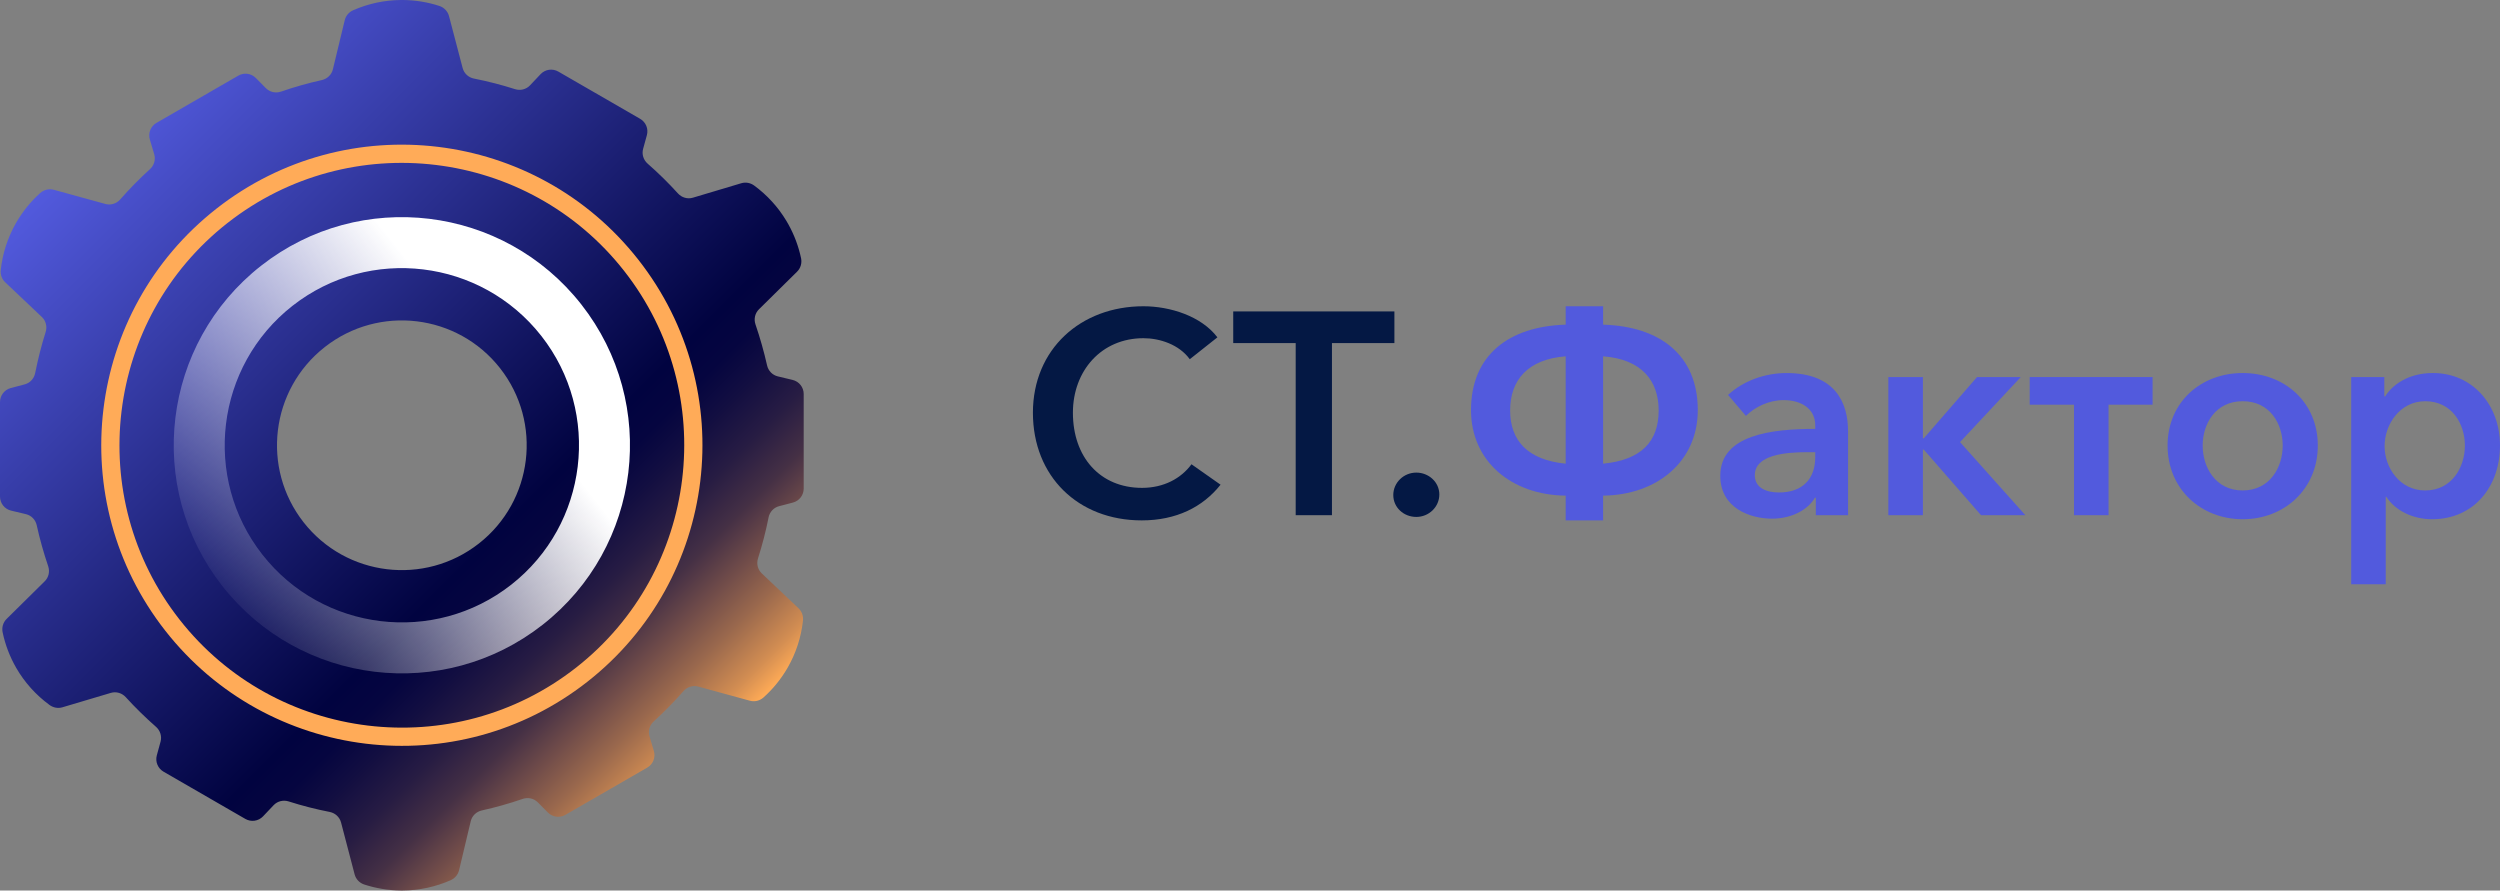
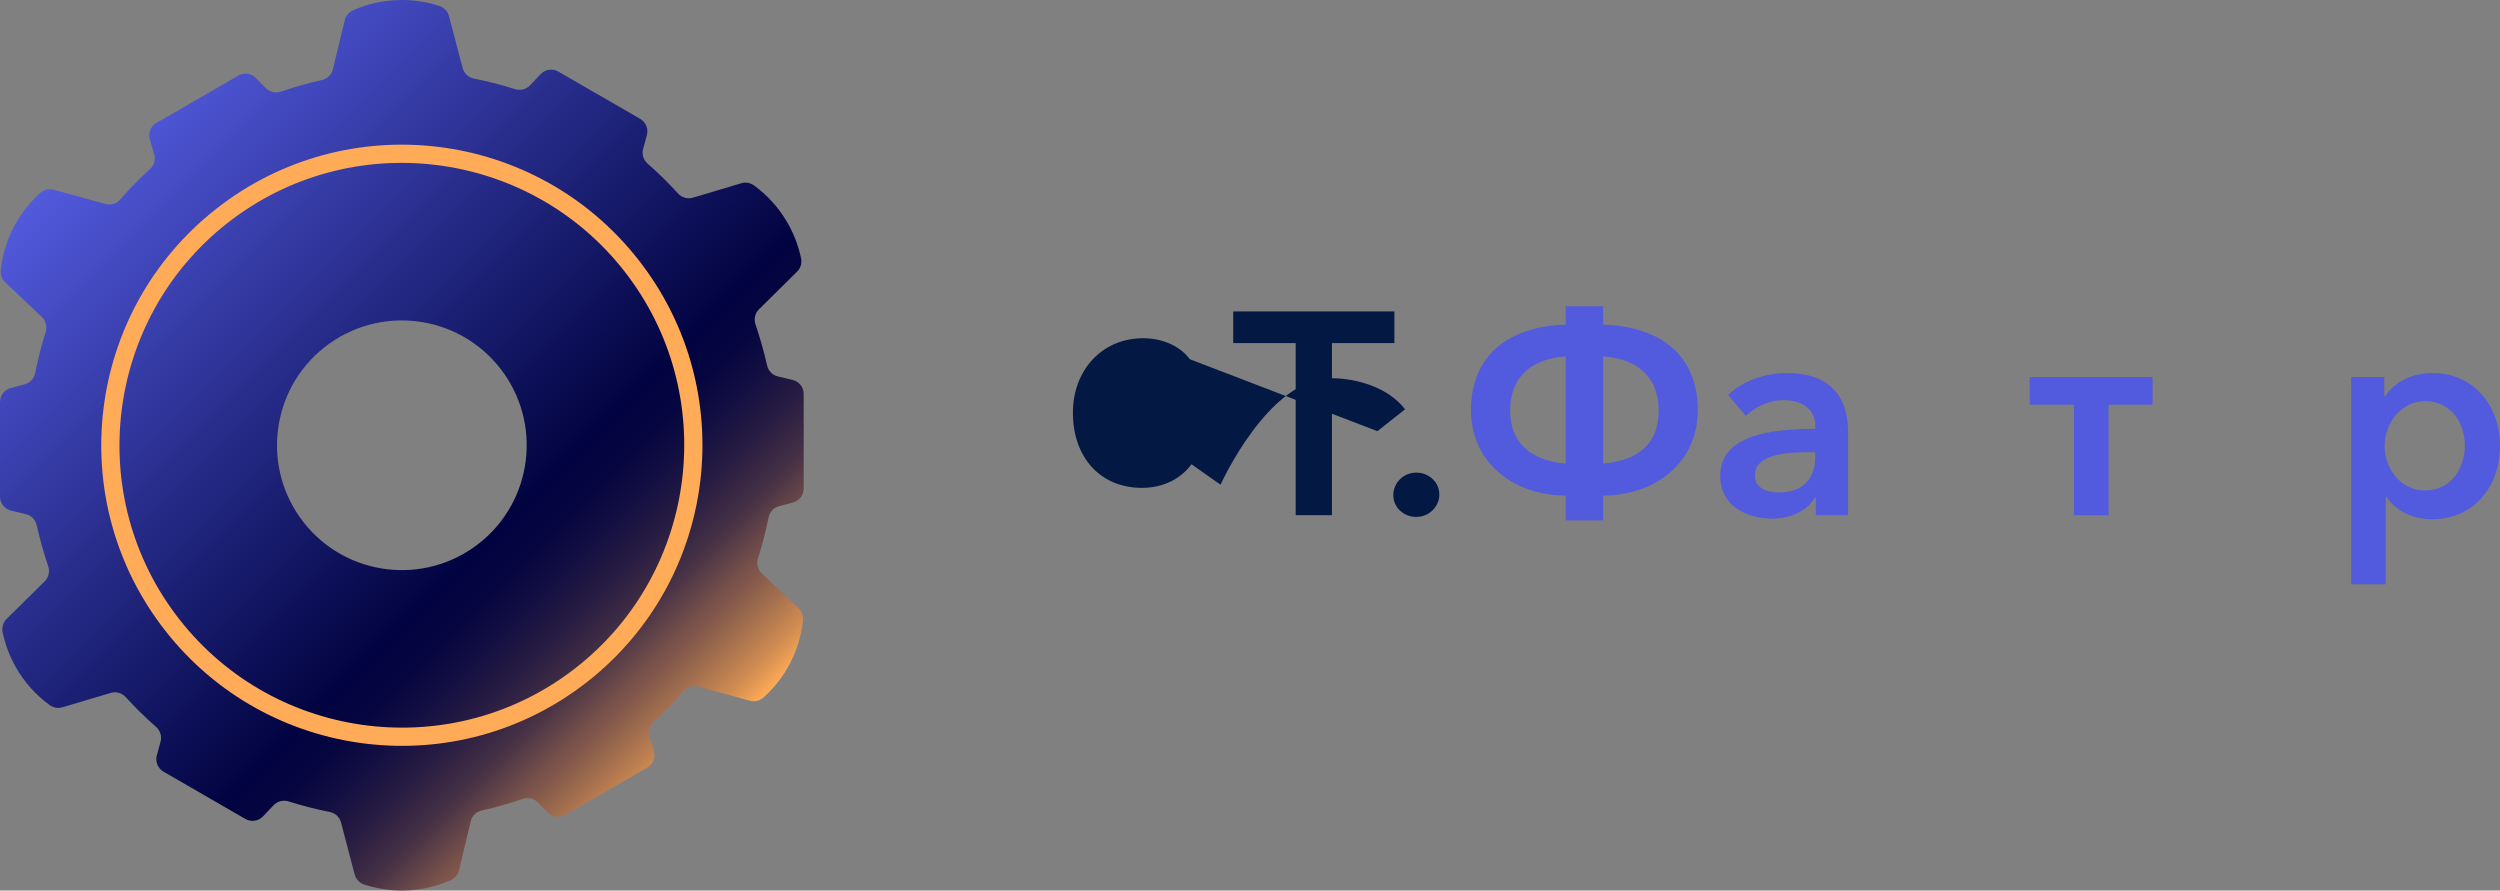
<svg xmlns="http://www.w3.org/2000/svg" id="Layer_1" data-name="Layer 1" viewBox="0 0 1829.51 651.69">
  <rect x="0" y="0" width="1829.51" height="651.69" fill="#808080" stroke="none" />
  <defs>
    <style> .cls-1 { fill: url(#linear-gradient); } .cls-1, .cls-2, .cls-3, .cls-4, .cls-5 { stroke-width: 0px; } .cls-2 { fill: #ffab58; } .cls-3 { fill: #525add; } .cls-4 { fill: url(#linear-gradient-2); } .cls-5 { fill: #041844; } </style>
    <linearGradient id="linear-gradient" x1="69.38" y1="101.15" x2="518.77" y2="550.55" gradientUnits="userSpaceOnUse">
      <stop offset="0" stop-color="#525add" />
      <stop offset=".65" stop-color="#010340" />
      <stop offset=".69" stop-color="#050540" />
      <stop offset=".73" stop-color="#120e41" />
      <stop offset=".78" stop-color="#271c43" />
      <stop offset=".83" stop-color="#453045" />
      <stop offset=".87" stop-color="#6c4949" />
      <stop offset=".92" stop-color="#9b694d" />
      <stop offset=".97" stop-color="#d28d52" />
      <stop offset="1" stop-color="#ffab56" />
    </linearGradient>
    <linearGradient id="linear-gradient-2" x1="-112.15" y1="-3724.56" x2="221.73" y2="-3724.56" gradientTransform="translate(2535.5 3301.34) rotate(-38.09)" gradientUnits="userSpaceOnUse">
      <stop offset="0" stop-color="#fff" stop-opacity="0" />
      <stop offset=".81" stop-color="#fff" />
    </linearGradient>
  </defs>
  <g>
    <path class="cls-1" d="M562.42,378.72c.8-4.02,3.75-7.26,7.71-8.29l10.12-2.64c4.66-1.22,7.9-5.42,7.9-10.23v-69.24c0-4.89-3.36-9.15-8.12-10.29l-10.83-2.59c-3.95-.95-6.96-4.08-7.85-8.05-2.27-10.07-5.11-20.1-8.49-30.01-1.32-3.87-.37-8.14,2.53-11.01l27.92-27.55c2.59-2.56,3.67-6.27,2.92-9.83-1.82-8.62-4.91-16.87-9.11-24.5-.56-.99-1.12-1.97-1.7-2.95-6-9.96-13.95-18.74-23.52-25.76-2.72-1.99-6.19-2.65-9.42-1.68l-35.41,10.58c-3.94,1.18-8.16-.07-10.93-3.11-7.03-7.74-14.43-15.01-22.17-21.79-3.09-2.7-4.42-6.89-3.33-10.84l2.75-10c1.28-4.64-.74-9.56-4.91-11.97l-59.89-34.58c-4.24-2.45-9.61-1.67-12.98,1.89l-7.75,8.2c-2.82,2.98-7.08,4-10.98,2.76-9.86-3.15-19.9-5.73-30.04-7.74-4-.8-7.22-3.74-8.26-7.68l-9.98-38.03c-.93-3.52-3.61-6.31-7.07-7.44C312.95,1.55,304,.1,295.04,0c-.6,0-1.21,0-1.82,0-11.86.12-23.69,2.62-34.76,7.49-3.08,1.35-5.39,4.02-6.18,7.29l-8.68,35.96c-.96,3.97-4.13,6.98-8.12,7.86-10.03,2.22-19.97,5.04-29.83,8.44-3.88,1.34-8.19.4-11.07-2.52l-7.36-7.45c-3.38-3.42-8.65-4.13-12.81-1.72l-59.9,34.58c-4.24,2.45-6.24,7.48-4.85,12.17l3.2,10.77c1.17,3.93-.07,8.14-3.1,10.9-7.72,7.04-15,14.43-21.79,22.17-2.7,3.08-6.88,4.41-10.83,3.32l-37.76-10.37c-3.52-.97-7.27-.03-9.99,2.4-6.76,6.08-12.51,13.13-17.08,20.87-.26.45-.52.9-.78,1.35-5.88,10.38-9.65,21.94-10.97,34.05-.36,3.35.79,6.69,3.24,9l26.85,25.43c2.97,2.82,4,7.08,2.76,10.99-3.12,9.87-5.65,19.9-7.66,30.04-.8,4.01-3.75,7.24-7.7,8.27l-10.16,2.67C3.24,285.21,0,289.41,0,294.22v69.17C0,368.29,3.36,372.55,8.13,373.68l10.86,2.58c3.98.95,7,4.11,7.88,8.11,2.22,10.09,5.03,20.1,8.4,30.02,1.31,3.86.37,8.13-2.54,10.99l-27.89,27.54c-2.6,2.57-3.66,6.29-2.91,9.86,1.92,9.13,5.26,17.84,9.86,25.84.06.1.11.2.17.3,6.07,10.47,14.31,19.68,24.28,26.98,2.72,1.99,6.2,2.66,9.43,1.7l35.42-10.54c3.93-1.17,8.14.07,10.91,3.1,7.03,7.71,14.46,14.98,22.18,21.76,3.07,2.7,4.39,6.87,3.32,10.81l-2.74,10.03c-1.27,4.64.75,9.55,4.91,11.95l59.87,34.57c4.23,2.45,9.6,1.67,12.96-1.88l7.74-8.16c2.82-2.98,7.1-4,11.01-2.75,9.86,3.15,19.83,5.71,30,7.69,4.03.79,7.28,3.75,8.33,7.72l9.93,37.96c.92,3.53,3.6,6.31,7.07,7.44,8.62,2.81,17.57,4.27,26.53,4.37.59,0,1.18,0,1.77,0,11.9-.1,23.78-2.62,34.89-7.52,3.08-1.36,5.4-4.04,6.18-7.32l8.53-35.84c.95-3.99,4.13-7.02,8.14-7.9,10.06-2.22,20.03-5.05,29.89-8.44,3.88-1.33,8.17-.4,11.05,2.51l7.38,7.44c3.38,3.41,8.64,4.12,12.8,1.71l59.89-34.57c4.24-2.45,6.25-7.49,4.85-12.18l-3.19-10.71c-1.17-3.93.07-8.14,3.1-10.9,7.72-7.04,15-14.46,21.78-22.19,2.7-3.08,6.87-4.4,10.82-3.32l37.77,10.35c3.52.96,7.27.03,9.99-2.41,6.91-6.19,12.75-13.4,17.37-21.32.11-.19.23-.39.34-.58,5.98-10.44,9.81-22.1,11.15-34.31.37-3.35-.79-6.69-3.23-9.01l-26.91-25.53c-2.97-2.82-4-7.09-2.76-10.99,3.12-9.8,5.72-19.8,7.73-29.95ZM350.44,397.75c-39.71,31.13-97.14,24.18-128.27-15.53-31.13-39.71-24.17-97.14,15.54-128.27,39.71-31.13,97.14-24.17,128.27,15.54,31.13,39.71,24.17,97.14-15.54,128.27Z" />
-     <path class="cls-4" d="M214.07,223.78c56.28-44.12,137.96-34.23,182.08,22.05,44.12,56.28,34.22,137.96-22.06,182.08-56.28,44.12-137.96,34.23-182.08-22.05-44.12-56.28-34.23-137.96,22.05-182.08M191.08,194.46c-72.56,56.88-85.27,161.82-28.39,234.38,56.88,72.56,161.82,85.27,234.38,28.38,72.56-56.88,85.27-161.81,28.39-234.37-56.88-72.56-161.82-85.27-234.38-28.39h0Z" />
    <path class="cls-2" d="M166.54,163.15c89.71-70.33,219.91-54.56,290.24,35.15,70.33,89.71,54.55,219.91-35.16,290.24-89.71,70.33-219.91,54.56-290.24-35.15-70.33-89.71-54.56-219.91,35.15-290.24M158.37,152.73c-95.61,74.95-112.36,213.22-37.41,308.83,74.95,95.61,213.22,112.35,308.83,37.4,95.61-74.95,112.36-213.22,37.41-308.83-74.95-95.61-213.22-112.36-308.83-37.41h0Z" />
  </g>
  <g>
-     <path class="cls-5" d="M870.67,262.87c-7.79-10.74-21.91-15.37-33.91-15.37-30.75,0-51.6,23.8-51.6,54.55,0,32.44,19.8,54.97,50.55,54.97,16.01,0,28.64-6.95,36.23-17.27l21.27,14.96c-13.06,16.43-32.44,26.11-57.71,26.11-46.55,0-79.61-32.23-79.61-78.77s34.96-77.93,80.88-77.93c19.38,0,42.33,7.16,54.13,22.75l-20.22,16.01Z" />
+     <path class="cls-5" d="M870.67,262.87c-7.79-10.74-21.91-15.37-33.91-15.37-30.75,0-51.6,23.8-51.6,54.55,0,32.44,19.8,54.97,50.55,54.97,16.01,0,28.64-6.95,36.23-17.27l21.27,14.96s34.96-77.93,80.88-77.93c19.38,0,42.33,7.16,54.13,22.75l-20.22,16.01Z" />
    <path class="cls-5" d="M948.19,251.07h-45.71v-23.17h117.95v23.17h-45.7v125.95h-26.54v-125.95Z" />
    <path class="cls-5" d="M1036.46,345.85c9.06,0,16.85,6.95,16.85,16.01s-7.58,16.43-16.85,16.43-16.85-6.95-16.85-16.01,7.58-16.43,16.85-16.43Z" />
    <path class="cls-3" d="M1145.78,362.71c-39.6-.42-69.29-25.06-69.29-62.56,0-40.23,27.59-61.29,69.29-62.56v-13.48h27.38v13.48c41.7,1.26,69.29,22.33,69.29,62.56,0,37.49-29.7,62.13-69.29,62.56v18.11h-27.38v-18.11ZM1145.78,260.76c-28.01,2.11-40.65,17.69-40.65,39.6s12.64,36.23,40.65,38.96v-78.56ZM1213.81,300.36c0-21.91-12.63-37.49-40.65-39.6v78.56c28.01-2.74,40.65-16.22,40.65-38.96Z" />
    <path class="cls-3" d="M1328.82,364.18h-.63c-5.05,8.85-17.06,15.38-31.38,15.38-16.22,0-37.91-7.79-37.91-31.38,0-30.12,37.91-34.33,69.51-34.33v-2.53c0-12.43-10.53-18.53-23.17-18.53-10.74,0-21.06,5.05-27.59,11.58l-13.06-15.37c11.37-10.53,27.38-16.01,42.76-16.01,36.23,0,45.07,22.33,45.07,42.55v61.5h-23.59v-12.85ZM1328.4,330.9h-5.68c-16.01,0-38.54,1.9-38.54,16.85,0,9.69,9.06,12.64,17.69,12.64,17.27,0,26.54-9.9,26.54-25.91v-3.58Z" />
-     <path class="cls-3" d="M1381.91,275.93h25.28v44.86h.63l38.97-44.86h32.01l-44.44,47.6,47.81,53.5h-32.44l-41.92-48.02h-.63v48.02h-25.28v-101.1Z" />
    <path class="cls-3" d="M1517.77,296.15h-32.44v-20.22h89.94v20.22h-32.23v80.88h-25.27v-80.88Z" />
-     <path class="cls-3" d="M1641.21,272.98c30.54,0,54.97,21.27,54.97,53.08s-24.43,53.92-54.97,53.92-54.97-22.12-54.97-53.92,24.43-53.08,54.97-53.08ZM1641.21,358.91c20.01,0,29.28-17.06,29.28-32.86s-9.27-32.44-29.28-32.44-29.28,16.64-29.28,32.44,9.27,32.86,29.28,32.86Z" />
    <path class="cls-3" d="M1744.84,275.93v14.11h.63c5.06-8,16.43-17.06,34.97-17.06,28.85,0,49.07,23.17,49.07,53.08s-18.95,53.92-49.71,53.92c-14.11,0-26.96-6.32-33.49-16.43h-.42v64.03h-25.28v-151.65h24.22ZM1774.75,293.62c-18.53,0-29.7,17.06-29.7,32.86s11.16,32.43,29.7,32.43c19.59,0,29.07-17.06,29.07-32.86s-9.48-32.44-29.07-32.44Z" />
  </g>
</svg>